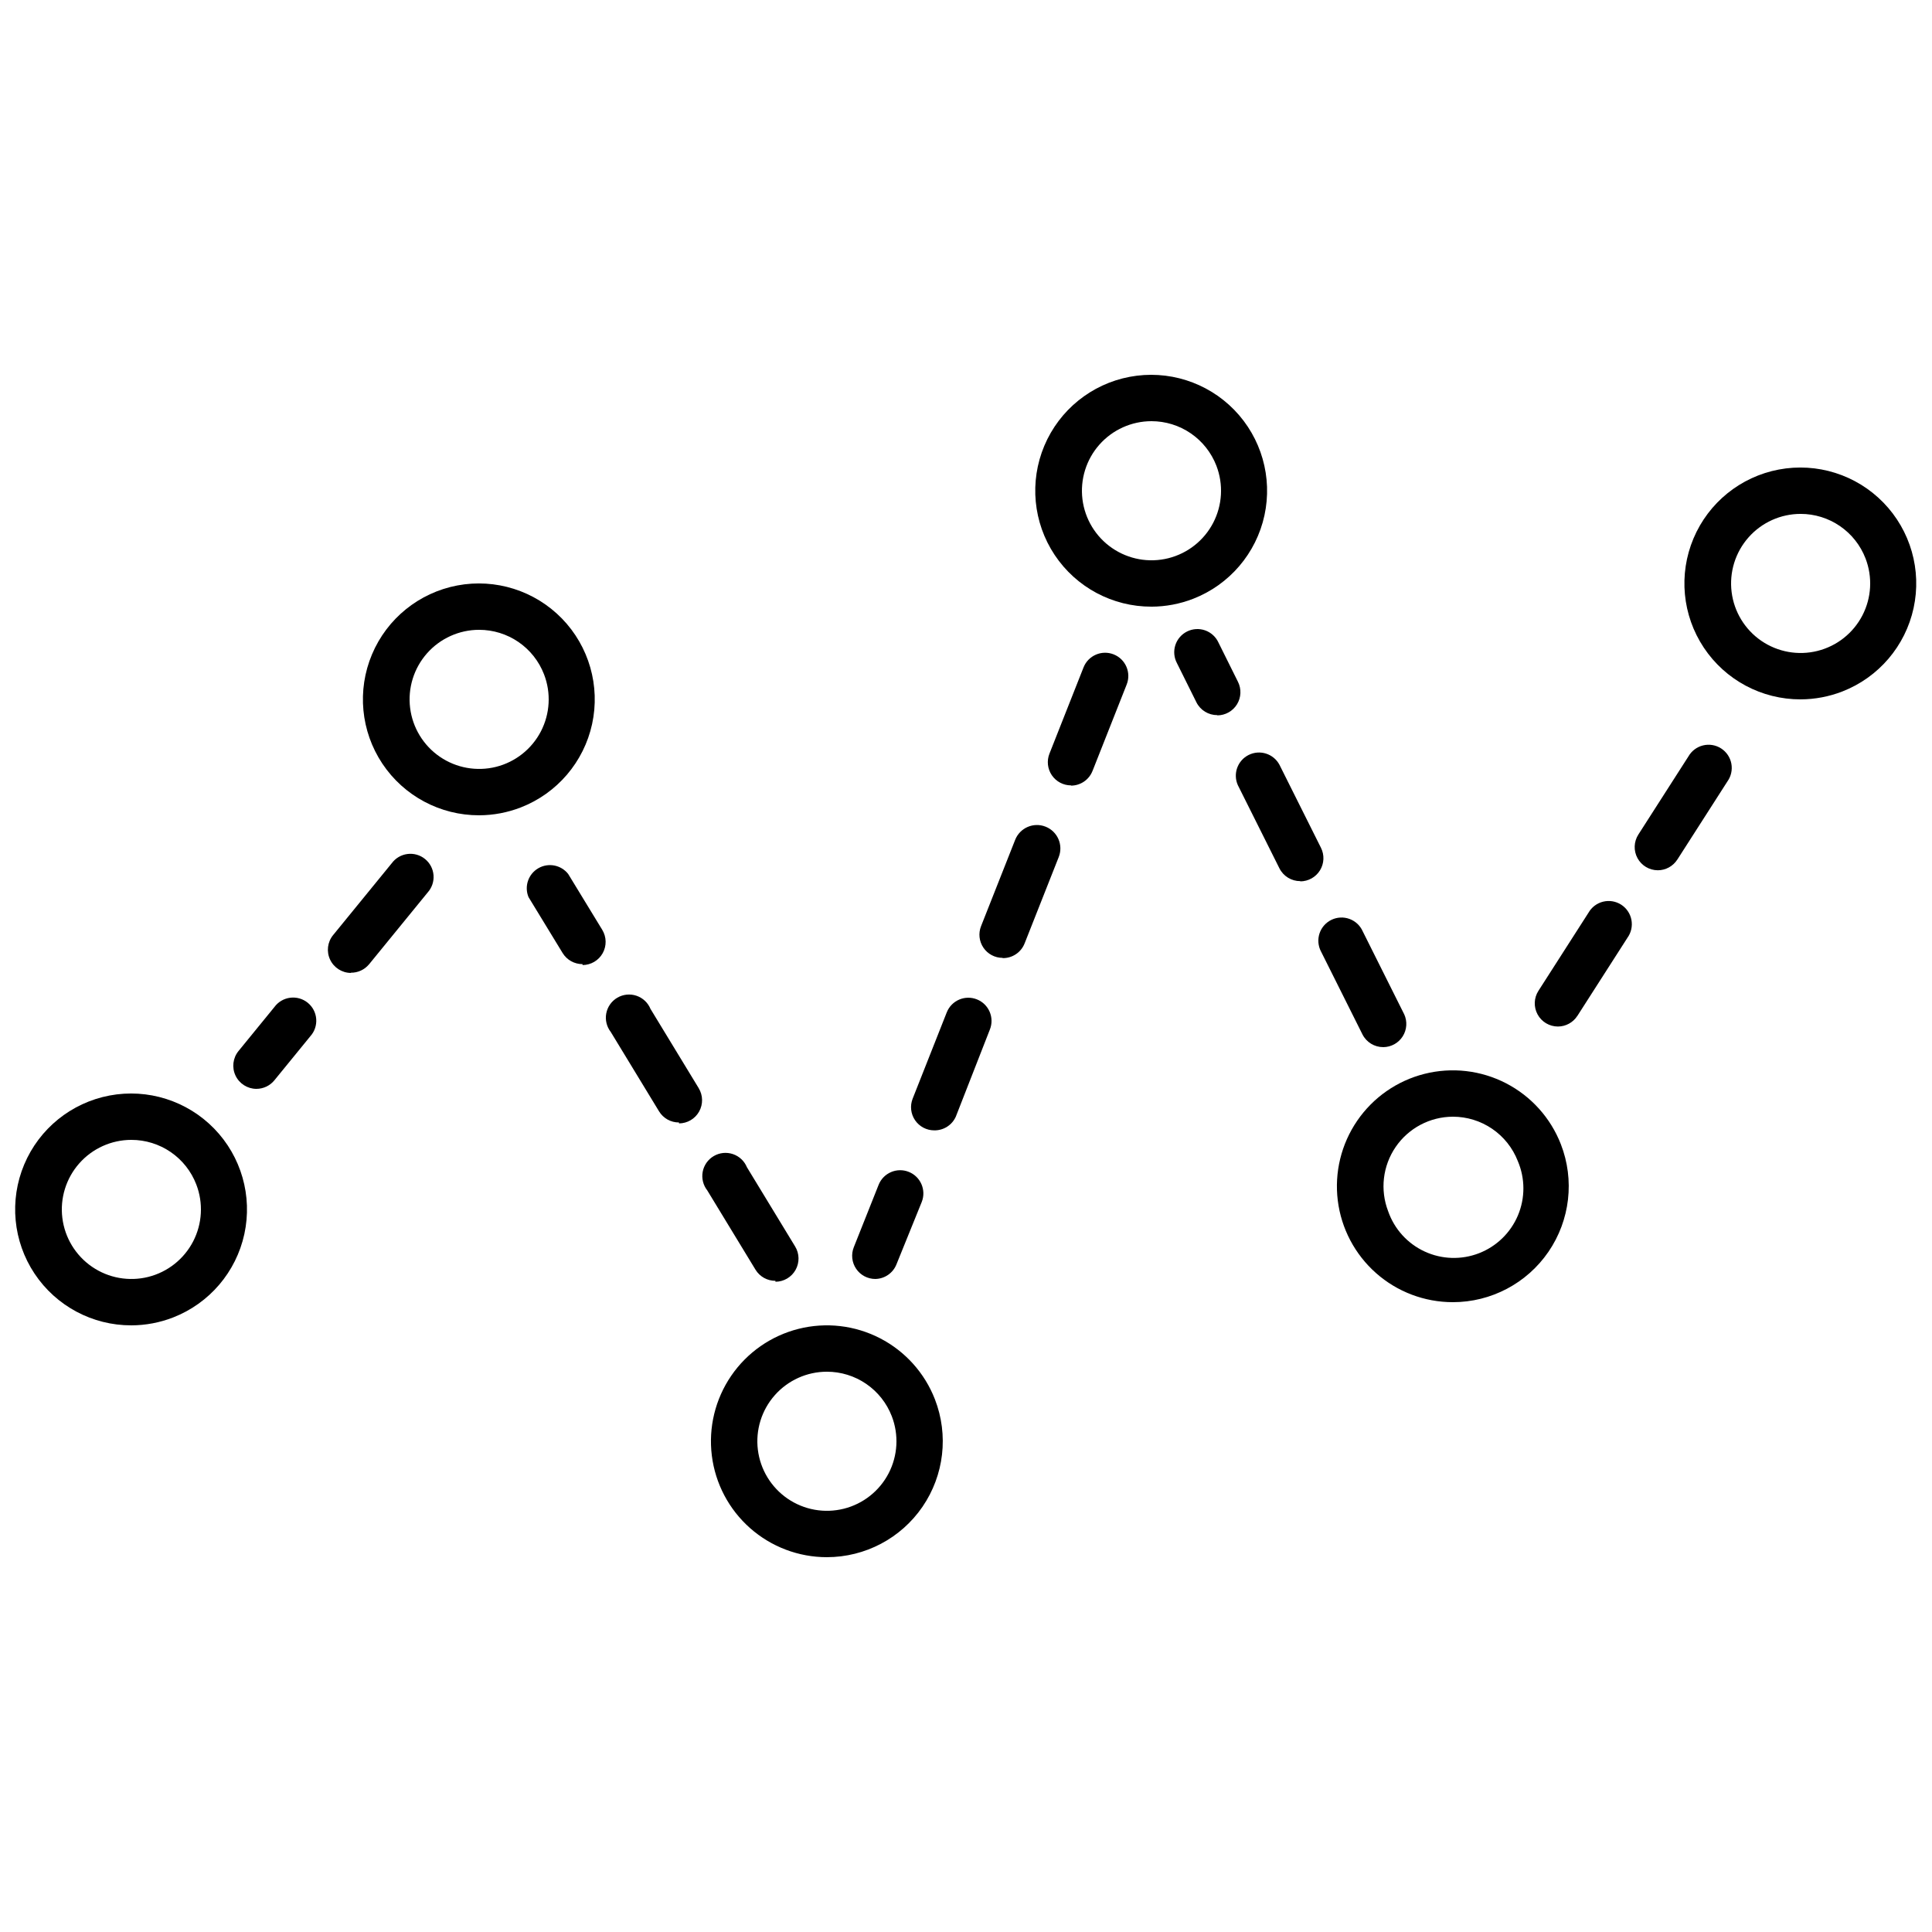
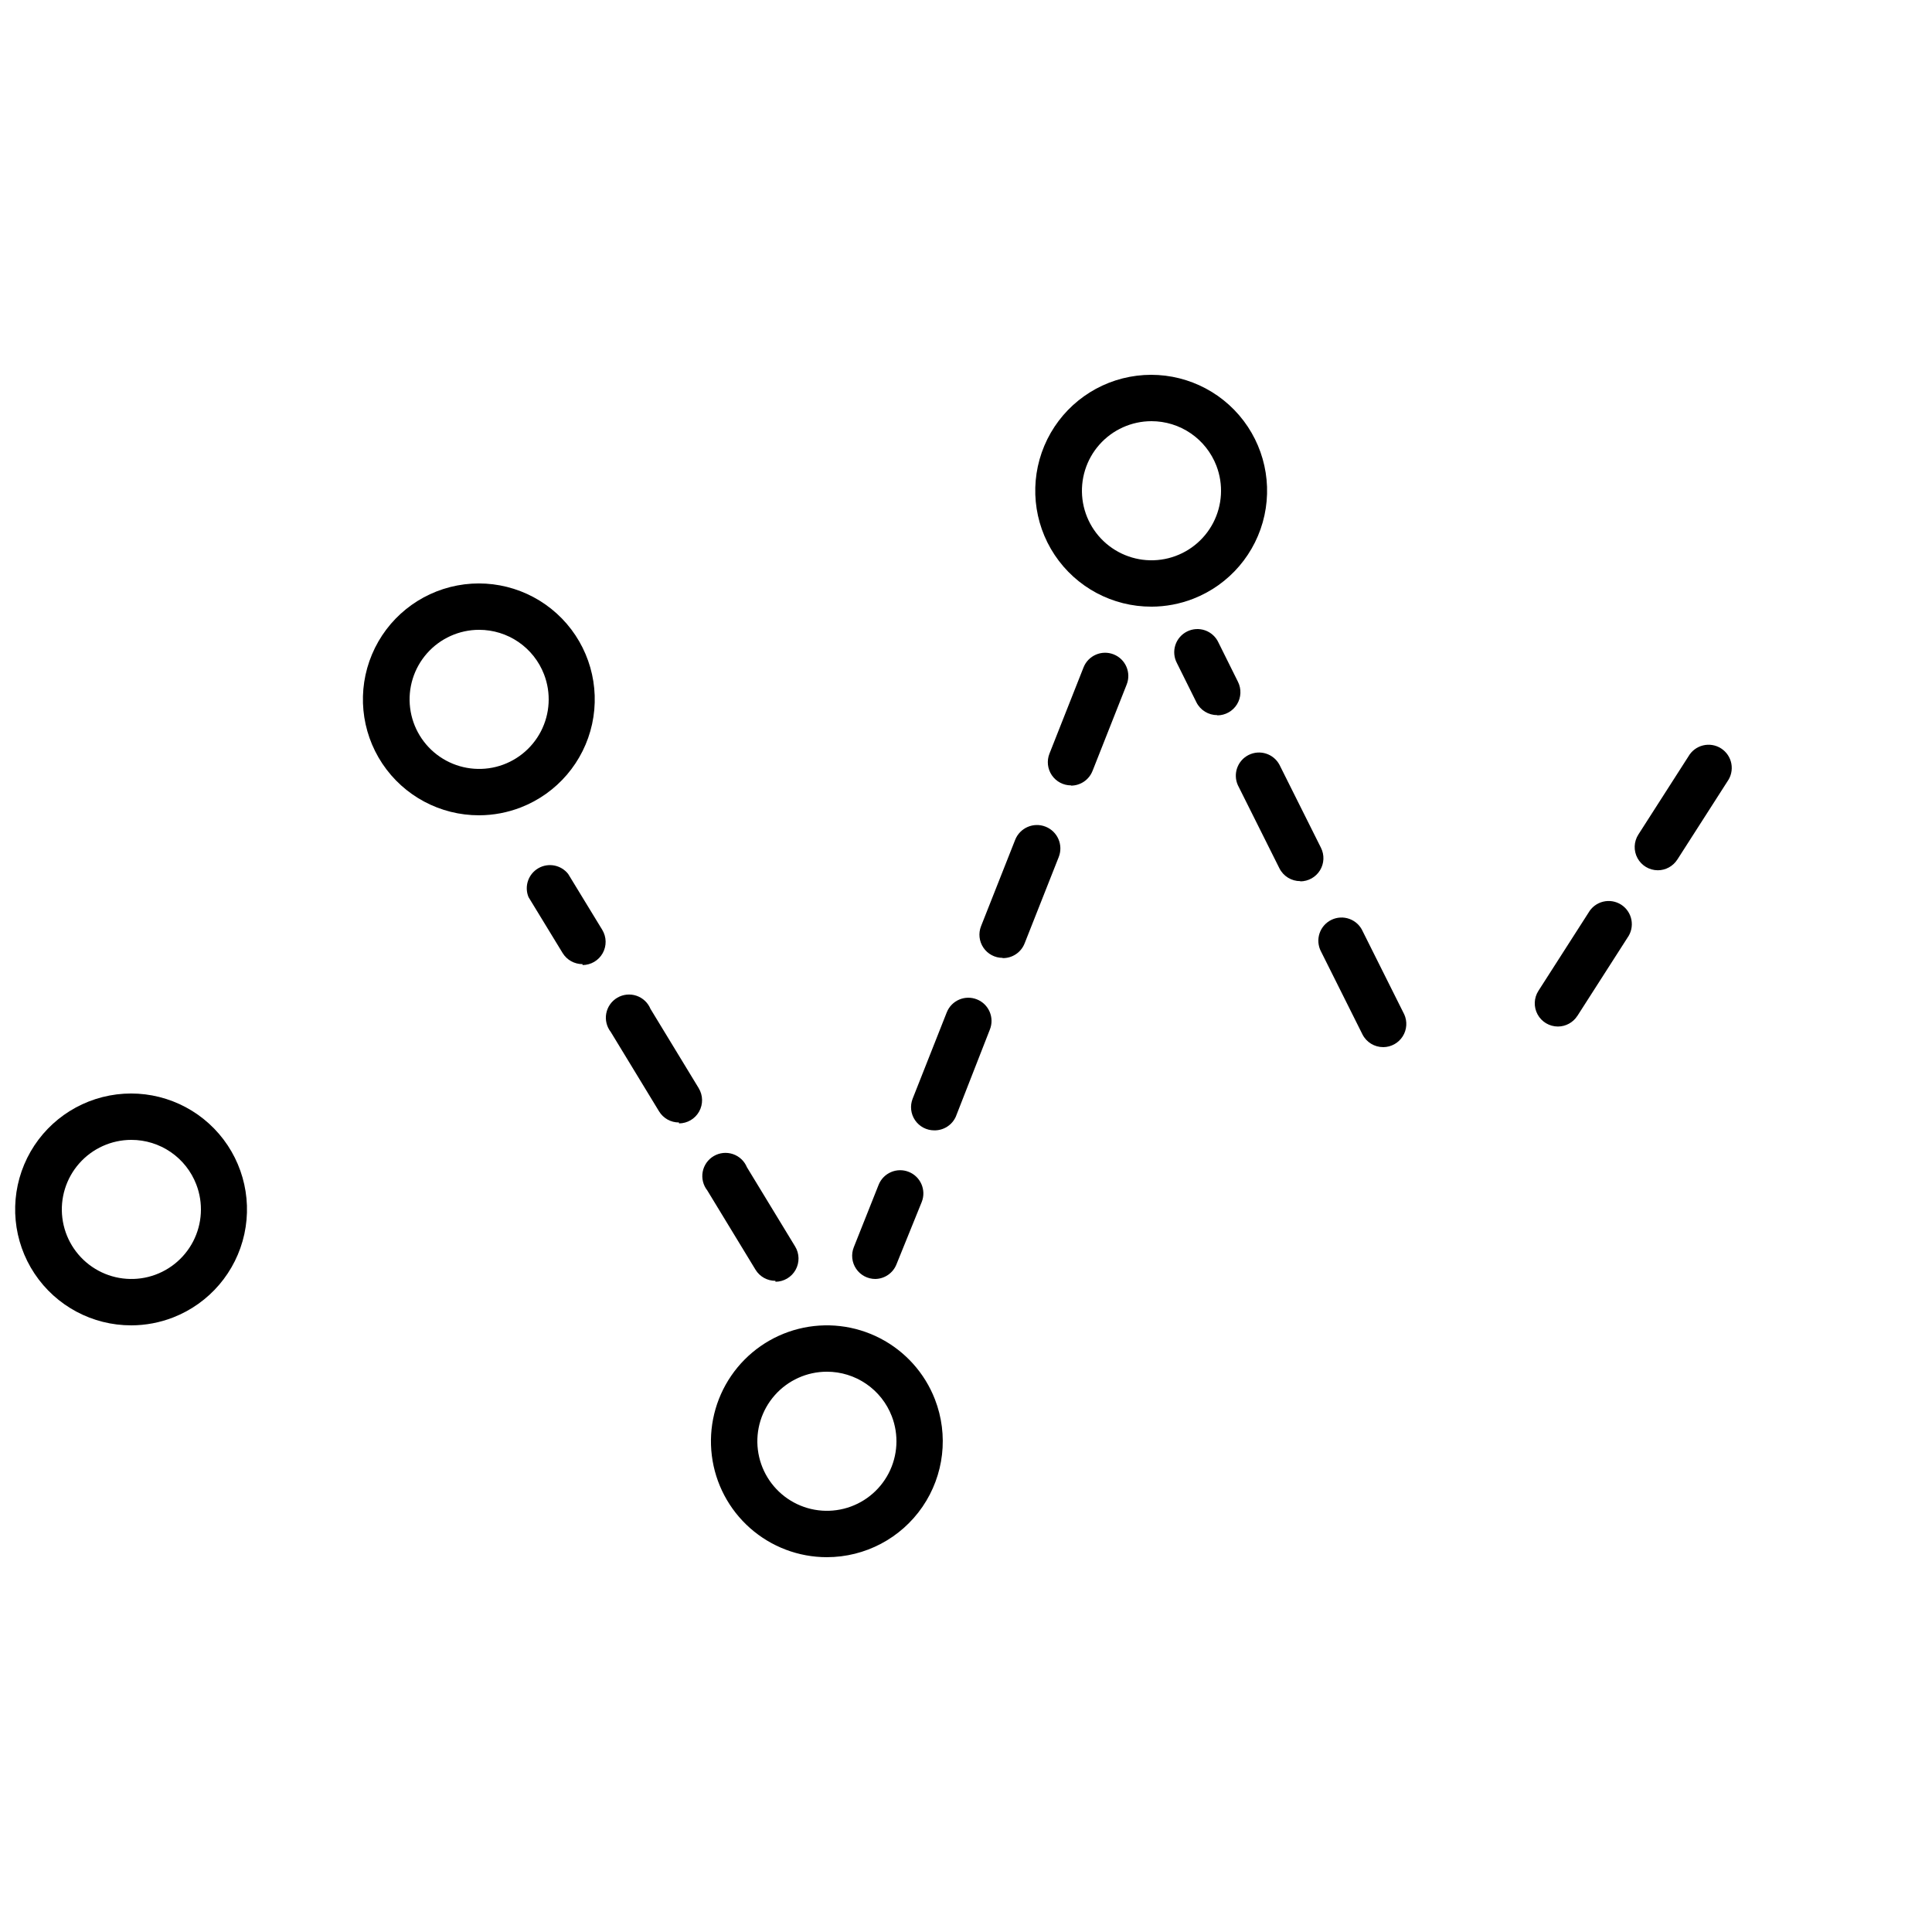
<svg xmlns="http://www.w3.org/2000/svg" width="800px" height="800px" version="1.1" viewBox="144 144 512 512">
  <defs>
    <clipPath id="b">
      <path d="m148.09 433h61.906v63h-61.906z" />
    </clipPath>
    <clipPath id="a">
-       <path d="m590 267h61.902v63h-61.902z" />
-     </clipPath>
+       </clipPath>
  </defs>
  <path d="m556.86 416.04c-2.246-0.004-4.309-1.23-5.383-3.203-1.074-1.969-0.992-4.371 0.223-6.258l13.27-20.707c0.836-1.465 2.238-2.519 3.875-2.922 1.637-0.402 3.367-0.113 4.785 0.797 1.418 0.914 2.398 2.367 2.715 4.023 0.312 1.656-0.066 3.371-1.051 4.738l-13.27 20.707-0.004-0.004c-1.129 1.758-3.07 2.824-5.16 2.828zm26.48-41.41c-2.246-0.004-4.309-1.234-5.383-3.203-1.074-1.973-0.988-4.371 0.223-6.262l13.27-20.707v0.004c0.836-1.465 2.238-2.523 3.875-2.922 1.637-0.402 3.367-0.113 4.785 0.797 1.418 0.914 2.398 2.367 2.715 4.023 0.312 1.656-0.066 3.367-1.051 4.738l-13.27 20.707-0.004-0.004c-1.129 1.758-3.07 2.824-5.16 2.828z" />
  <path d="m510.59 421.5c-2.336 0.016-4.477-1.293-5.527-3.379l-10.996-21.996h-0.004c-0.762-1.473-0.898-3.195-0.375-4.769s1.664-2.867 3.156-3.59c1.496-0.723 3.219-0.809 4.777-0.242s2.82 1.742 3.5 3.254l10.996 21.996h0.004c0.875 1.895 0.73 4.106-0.387 5.871-1.117 1.762-3.055 2.84-5.144 2.856zm-21.996-43.992c-2.336 0.016-4.477-1.293-5.527-3.379l-10.996-21.996h-0.004c-1.383-3.016-0.125-6.59 2.848-8.066 2.973-1.477 6.582-0.328 8.152 2.598l10.996 21.996c0.961 1.902 0.863 4.164-0.25 5.981-1.113 1.812-3.086 2.922-5.219 2.93zm-21.996-43.992h0.004c-2.336 0.016-4.481-1.293-5.531-3.379l-5.16-10.383c-0.785-1.465-0.945-3.188-0.441-4.769 0.508-1.586 1.633-2.894 3.121-3.637 1.488-0.738 3.211-0.844 4.781-0.293 1.566 0.555 2.844 1.719 3.535 3.231l5.16 10.383c0.961 1.902 0.863 4.164-0.25 5.981-1.113 1.812-3.086 2.922-5.215 2.93z" />
  <path d="m375.98 482.94c-2.039 0.004-3.945-1.004-5.09-2.691s-1.379-3.832-0.625-5.723l6.574-16.527c1.254-3.156 4.832-4.699 7.988-3.441 3.152 1.254 4.695 4.832 3.438 7.984l-6.695 16.527c-0.914 2.301-3.117 3.824-5.59 3.871zm15.605-39.383c-2.039 0.004-3.945-1.008-5.09-2.691-1.145-1.688-1.379-3.832-0.625-5.727l9.031-22.855c1.258-3.156 4.832-4.695 7.988-3.438 3.156 1.254 4.695 4.828 3.441 7.984l-9.031 23.102c-1.008 2.242-3.258 3.668-5.715 3.625zm18.125-45.711c-2.039 0.004-3.945-1.008-5.09-2.691-1.145-1.688-1.379-3.832-0.625-5.727l9.031-22.855c1.258-3.188 4.859-4.758 8.051-3.5 3.188 1.254 4.758 4.859 3.5 8.047l-9.031 22.855c-0.93 2.406-3.258 3.977-5.836 3.934zm18.125-45.711c-2.039 0-3.945-1.008-5.09-2.691-1.145-1.688-1.379-3.832-0.625-5.727l9.031-22.855c1.254-3.156 4.832-4.695 7.988-3.441 3.156 1.258 4.695 4.832 3.441 7.988l-9.031 22.855h-0.004c-0.91 2.363-3.18 3.926-5.711 3.934z" />
  <path d="m349.5 483.43c-2.16 0.012-4.164-1.105-5.285-2.949l-12.781-21.012c-1.098-1.395-1.539-3.199-1.211-4.945 0.332-1.746 1.402-3.266 2.938-4.16 1.535-0.898 3.379-1.086 5.066-0.52 1.684 0.57 3.039 1.84 3.715 3.481l12.781 21.012c1.152 1.895 1.195 4.262 0.113 6.195s-3.121 3.137-5.336 3.144zm-25.559-41.965c-2.16 0.016-4.164-1.105-5.285-2.945l-12.781-21.012v-0.004c-1.098-1.395-1.539-3.199-1.211-4.945 0.332-1.746 1.402-3.262 2.938-4.16 1.531-0.898 3.379-1.086 5.062-0.52 1.684 0.57 3.043 1.84 3.719 3.481l12.781 21.012-0.004 0.004c1.152 1.891 1.199 4.258 0.117 6.191-1.082 1.934-3.121 3.137-5.336 3.144zm-25.559-41.965-0.004 0.004c-2.156 0.012-4.16-1.109-5.281-2.949l-9.031-14.809c-1.172-2.836-0.07-6.098 2.578-7.644 2.644-1.547 6.027-0.906 7.926 1.5l9.031 14.809c1.152 1.895 1.199 4.258 0.117 6.195-1.082 1.934-3.121 3.133-5.34 3.144z" />
-   <path d="m211.93 432.56c-2.363-0.016-4.504-1.383-5.516-3.519-1.008-2.137-0.703-4.66 0.785-6.496l9.523-11.672c0.996-1.359 2.504-2.246 4.172-2.461 1.668-0.215 3.352 0.266 4.656 1.324 1.309 1.062 2.121 2.613 2.25 4.289 0.133 1.68-0.43 3.336-1.555 4.586l-9.523 11.672v0.004c-1.172 1.441-2.934 2.277-4.793 2.273zm25.066-30.719v-0.004c-2.359-0.012-4.504-1.383-5.512-3.519-1.012-2.133-0.707-4.66 0.781-6.492l15.543-19.047h0.004c0.992-1.359 2.5-2.246 4.172-2.461 1.668-0.215 3.352 0.266 4.656 1.328 1.305 1.059 2.121 2.609 2.25 4.289 0.133 1.676-0.43 3.332-1.555 4.586l-15.543 19.047h-0.004c-1.184 1.418-2.941 2.231-4.793 2.211z" />
  <g clip-path="url(#b)">
    <path d="m178.81 495.23c-10.301 0.027-19.934-5.117-25.645-13.691-5.711-8.578-6.742-19.445-2.746-28.945 3.996-9.496 12.488-16.355 22.613-18.27 10.125-1.914 20.535 1.379 27.723 8.766 7.184 7.383 10.188 17.879 8 27.949-2.191 10.066-9.281 18.367-18.883 22.102-3.527 1.371-7.277 2.082-11.062 2.09zm0-49.152c-5.281 0.004-10.309 2.269-13.805 6.227-3.496 3.957-5.129 9.227-4.481 14.469 0.648 5.242 3.516 9.953 7.871 12.938 4.356 2.988 9.781 3.961 14.906 2.68 5.121-1.285 9.445-4.707 11.879-9.395 2.43-4.688 2.734-10.195 0.832-15.121-1.34-3.473-3.699-6.461-6.769-8.566-3.07-2.106-6.707-3.231-10.434-3.231z" />
  </g>
-   <path d="m363.13 556.67c-7.492 0-14.727-2.738-20.34-7.695-5.617-4.961-9.227-11.805-10.148-19.238-0.926-7.438 0.902-14.953 5.133-21.137 4.231-6.184 10.574-10.605 17.84-12.438 7.266-1.832 14.949-0.945 21.605 2.492 6.66 3.438 11.832 9.191 14.543 16.176 3.668 9.449 2.441 20.102-3.285 28.469-5.723 8.363-15.207 13.367-25.348 13.371zm0-49.152c-5.281 0-10.305 2.269-13.805 6.227-3.496 3.957-5.129 9.227-4.481 14.465 0.648 5.242 3.516 9.953 7.871 12.941 4.356 2.988 9.781 3.961 14.906 2.676 5.121-1.281 9.445-4.703 11.879-9.391 2.43-4.688 2.734-10.195 0.832-15.121-1.34-3.477-3.699-6.461-6.769-8.566-3.07-2.106-6.707-3.234-10.434-3.231z" />
+   <path d="m363.13 556.67c-7.492 0-14.727-2.738-20.34-7.695-5.617-4.961-9.227-11.805-10.148-19.238-0.926-7.438 0.902-14.953 5.133-21.137 4.231-6.184 10.574-10.605 17.84-12.438 7.266-1.832 14.949-0.945 21.605 2.492 6.66 3.438 11.832 9.191 14.543 16.176 3.668 9.449 2.441 20.102-3.285 28.469-5.723 8.363-15.207 13.367-25.348 13.371m0-49.152c-5.281 0-10.305 2.269-13.805 6.227-3.496 3.957-5.129 9.227-4.481 14.465 0.648 5.242 3.516 9.953 7.871 12.941 4.356 2.988 9.781 3.961 14.906 2.676 5.121-1.281 9.445-4.703 11.879-9.391 2.43-4.688 2.734-10.195 0.832-15.121-1.34-3.477-3.699-6.461-6.769-8.566-3.07-2.106-6.707-3.234-10.434-3.231z" />
  <path d="m270.97 360.06c-10.301 0.023-19.934-5.117-25.645-13.691-5.711-8.578-6.742-19.445-2.746-28.945 3.996-9.496 12.488-16.355 22.613-18.27s20.535 1.379 27.723 8.762c7.184 7.387 10.188 17.883 8 27.953-2.191 10.066-9.281 18.367-18.883 22.102-3.527 1.371-7.277 2.082-11.062 2.09zm0-49.152c-5.281 0.004-10.305 2.269-13.805 6.227-3.496 3.957-5.129 9.227-4.481 14.469 0.648 5.238 3.516 9.953 7.871 12.938 4.356 2.988 9.781 3.961 14.906 2.68 5.121-1.285 9.445-4.707 11.879-9.395 2.43-4.688 2.734-10.195 0.832-15.121-1.34-3.473-3.699-6.461-6.769-8.566s-6.707-3.231-10.434-3.231z" />
  <g clip-path="url(#a)">
    <path d="m621.18 329.34c-10.305 0.023-19.934-5.117-25.645-13.695-5.711-8.574-6.742-19.445-2.746-28.941 3.996-9.496 12.488-16.359 22.613-18.27 10.125-1.914 20.535 1.375 27.719 8.762 7.188 7.387 10.191 17.883 8 27.949-2.188 10.07-9.281 18.371-18.883 22.105-3.527 1.371-7.277 2.078-11.059 2.09zm0-49.152c-5.281 0-10.309 2.269-13.805 6.227s-5.129 9.223-4.481 14.465c0.648 5.242 3.512 9.953 7.867 12.941 4.356 2.984 9.785 3.961 14.906 2.676 5.125-1.285 9.449-4.703 11.879-9.391 2.434-4.688 2.738-10.195 0.836-15.121-1.34-3.477-3.703-6.461-6.773-8.566-3.07-2.106-6.707-3.234-10.43-3.231z" />
  </g>
  <path d="m449.15 304.77c-10.305 0.027-19.938-5.117-25.648-13.691-5.711-8.578-6.742-19.445-2.746-28.941 4-9.5 12.492-16.359 22.613-18.273 10.125-1.91 20.535 1.379 27.723 8.766 7.184 7.383 10.188 17.879 8 27.949-2.188 10.066-9.281 18.367-18.883 22.102-3.527 1.371-7.277 2.082-11.059 2.09zm0-49.152c-5.281 0.004-10.309 2.269-13.809 6.227-3.496 3.957-5.125 9.227-4.481 14.469 0.648 5.242 3.516 9.953 7.871 12.938 4.356 2.988 9.781 3.965 14.906 2.68 5.121-1.285 9.449-4.707 11.879-9.395 2.434-4.688 2.734-10.195 0.836-15.121-1.344-3.473-3.703-6.461-6.773-8.566-3.07-2.106-6.707-3.231-10.43-3.231z" />
-   <path d="m529.02 489.09c-7.492 0.004-14.727-2.734-20.344-7.695-5.613-4.961-9.223-11.801-10.148-19.238-0.922-7.434 0.902-14.949 5.133-21.133 4.231-6.184 10.578-10.609 17.844-12.441 7.266-1.832 14.949-0.945 21.605 2.492s11.828 9.191 14.539 16.176c3.672 9.449 2.441 20.102-3.281 28.469-5.727 8.367-15.211 13.371-25.348 13.371zm0-49.152c-6.066 0.02-11.738 3.019-15.16 8.027-3.426 5.008-4.168 11.383-1.98 17.043 1.645 4.719 5.137 8.566 9.676 10.66 4.539 2.098 9.734 2.258 14.395 0.449 4.66-1.809 8.387-5.434 10.324-10.043 1.938-4.609 1.918-9.805-0.051-14.402-1.352-3.461-3.715-6.434-6.785-8.527-3.07-2.094-6.703-3.211-10.418-3.207z" />
</svg>